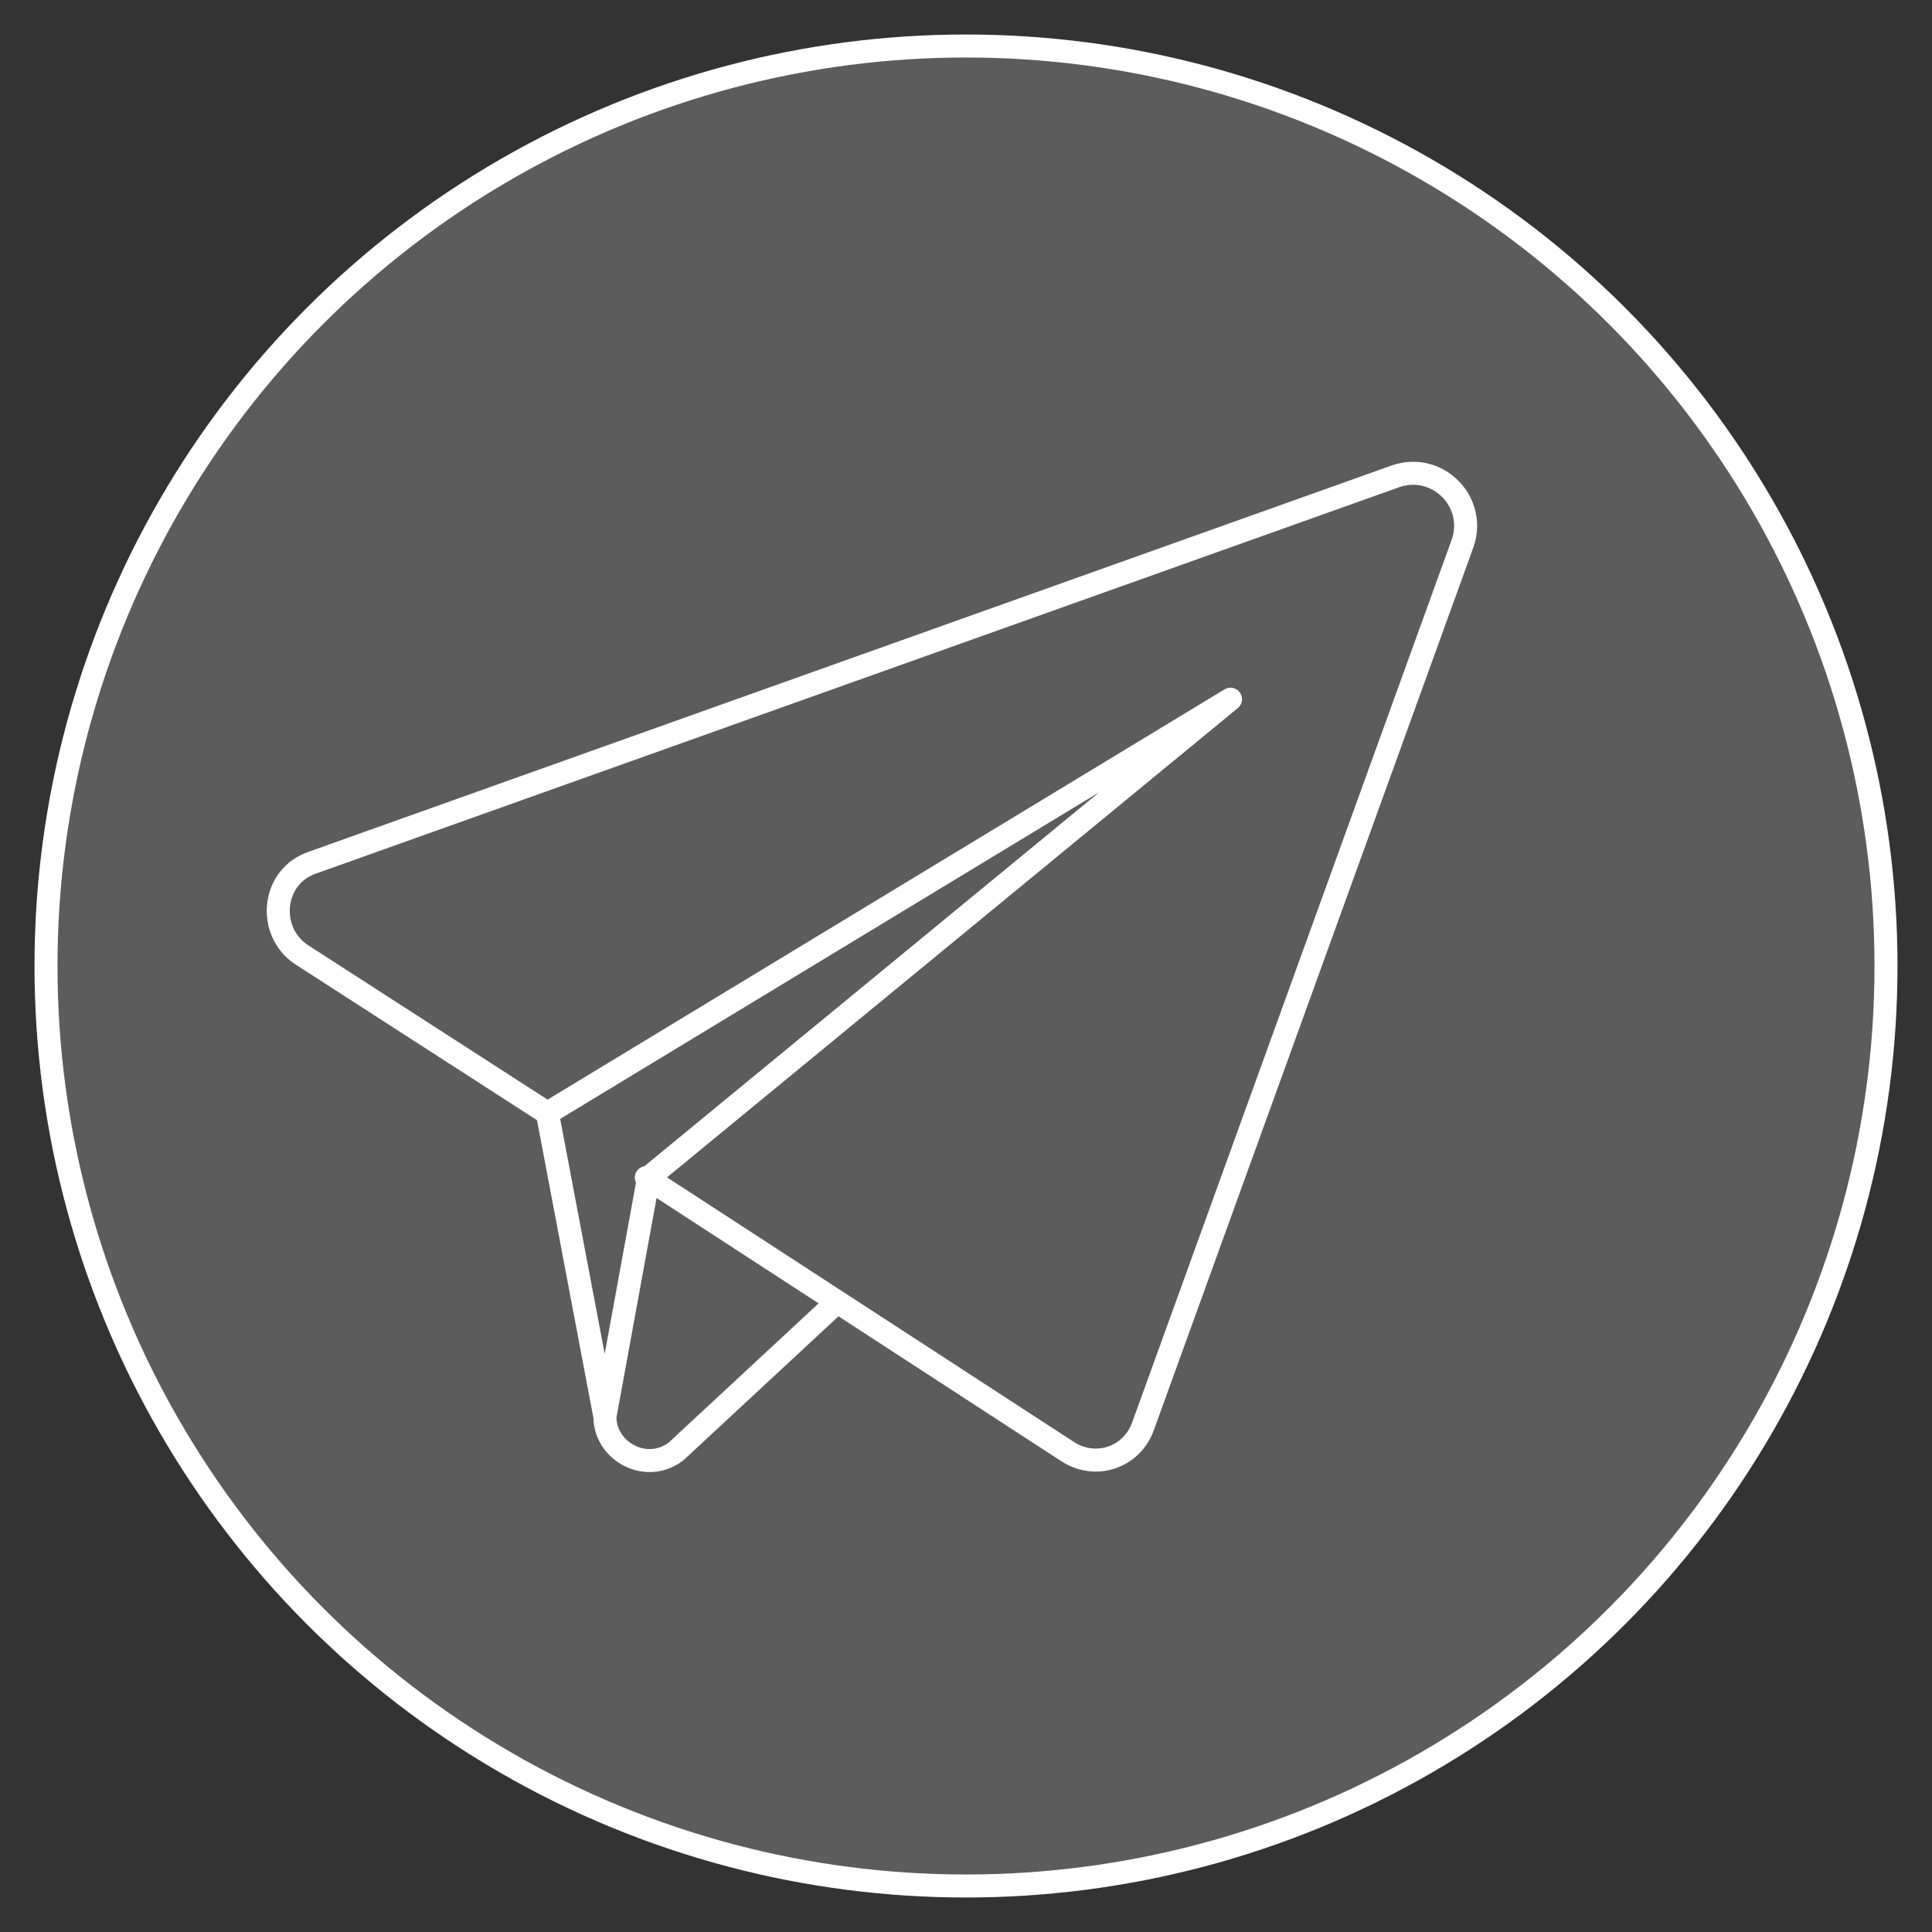
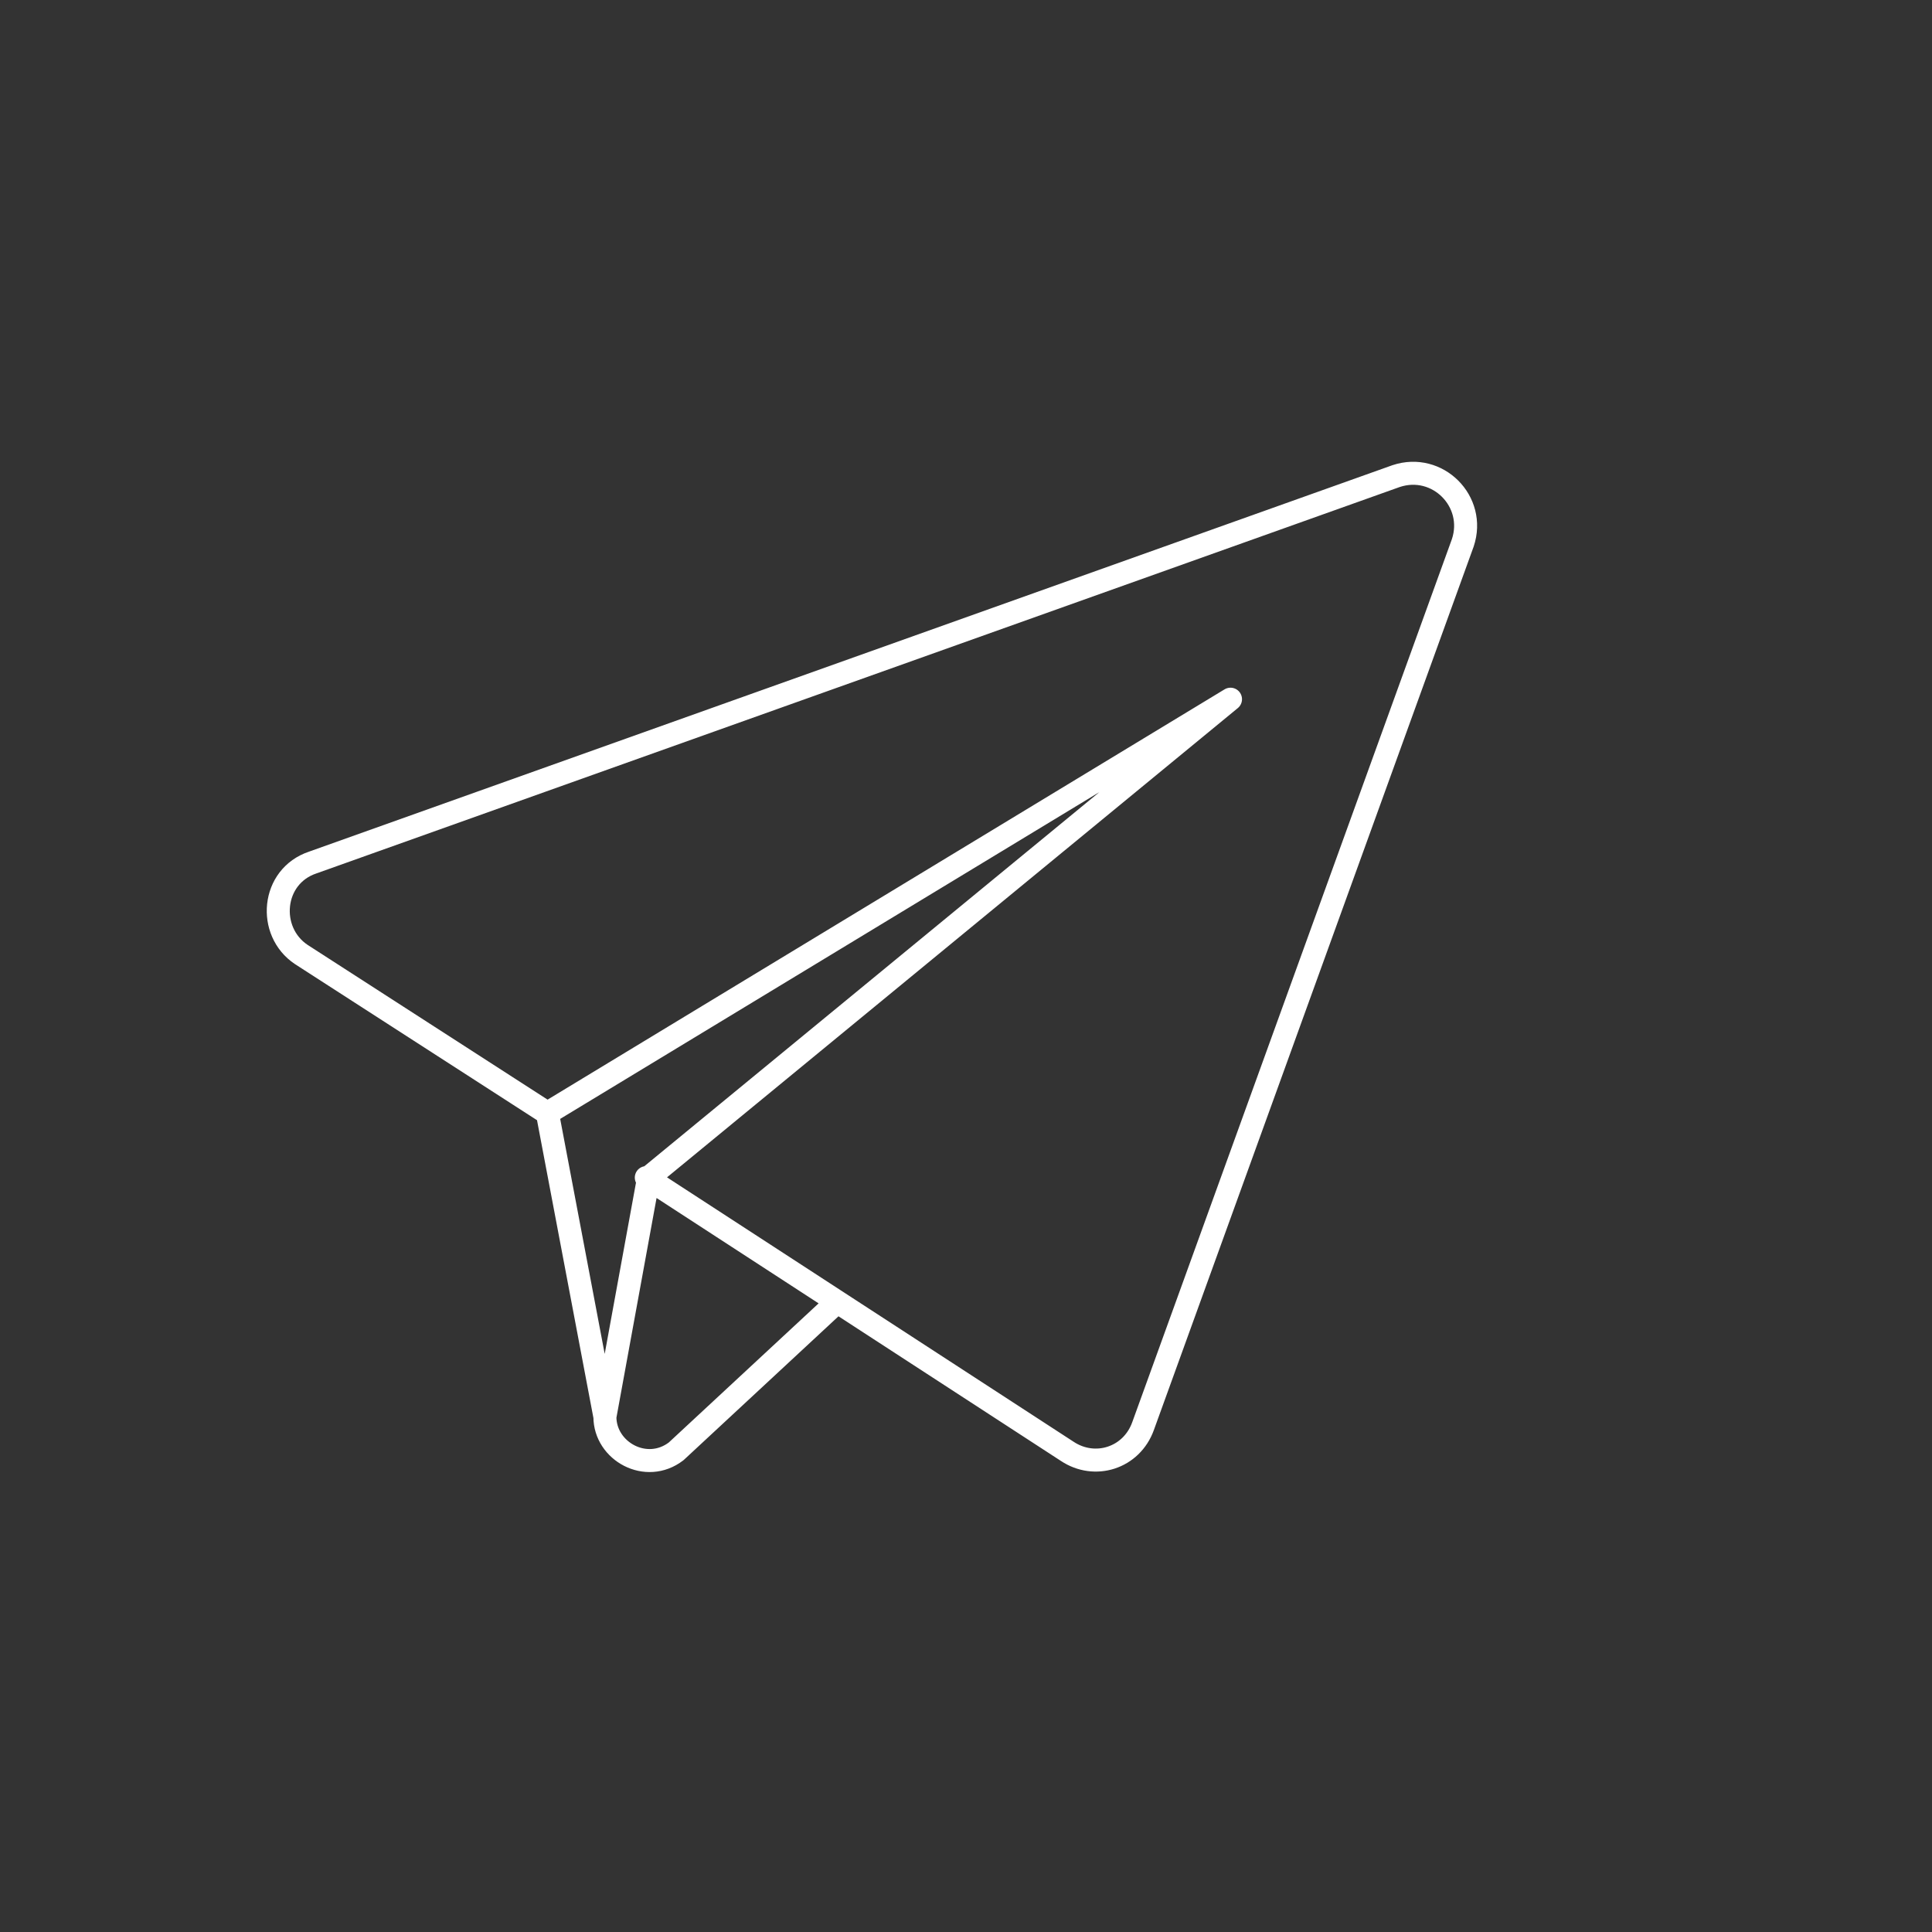
<svg xmlns="http://www.w3.org/2000/svg" version="1.1" id="Layer_1" x="0px" y="0px" width="84px" height="84px" viewBox="0 0 84 84" enable-background="new 0 0 84 84" xml:space="preserve">
  <rect x="0" y="0" width="84" height="84" fill="#333333" stroke="none" />
  <g>
    <g>
-       <circle fill="#FFFFFF" fill-opacity="0.2" stroke="#FFFFFF" cx="42" cy="42" r="40" />
-     </g>
+       </g>
    <g>
      <path fill="none" stroke="#FFFFFF" stroke-linecap="round" stroke-linejoin="round" stroke-miterlimit="10" d="M36.4,56.6l-7,6.5    c-1.3,1-3.1,0-3.1-1.5l1.9-10.4l25.3-20.8l-29.7,18 M26.3,61.6l-2.5-13.2l-10.7-6.9c-1.5-1-1.3-3.4,0.5-4l47.1-16.8    c1.8-0.6,3.5,1.1,2.9,2.9L49.7,62c-0.5,1.4-2.1,1.9-3.3,1.1L28.1,51.2" />
    </g>
  </g>
</svg>